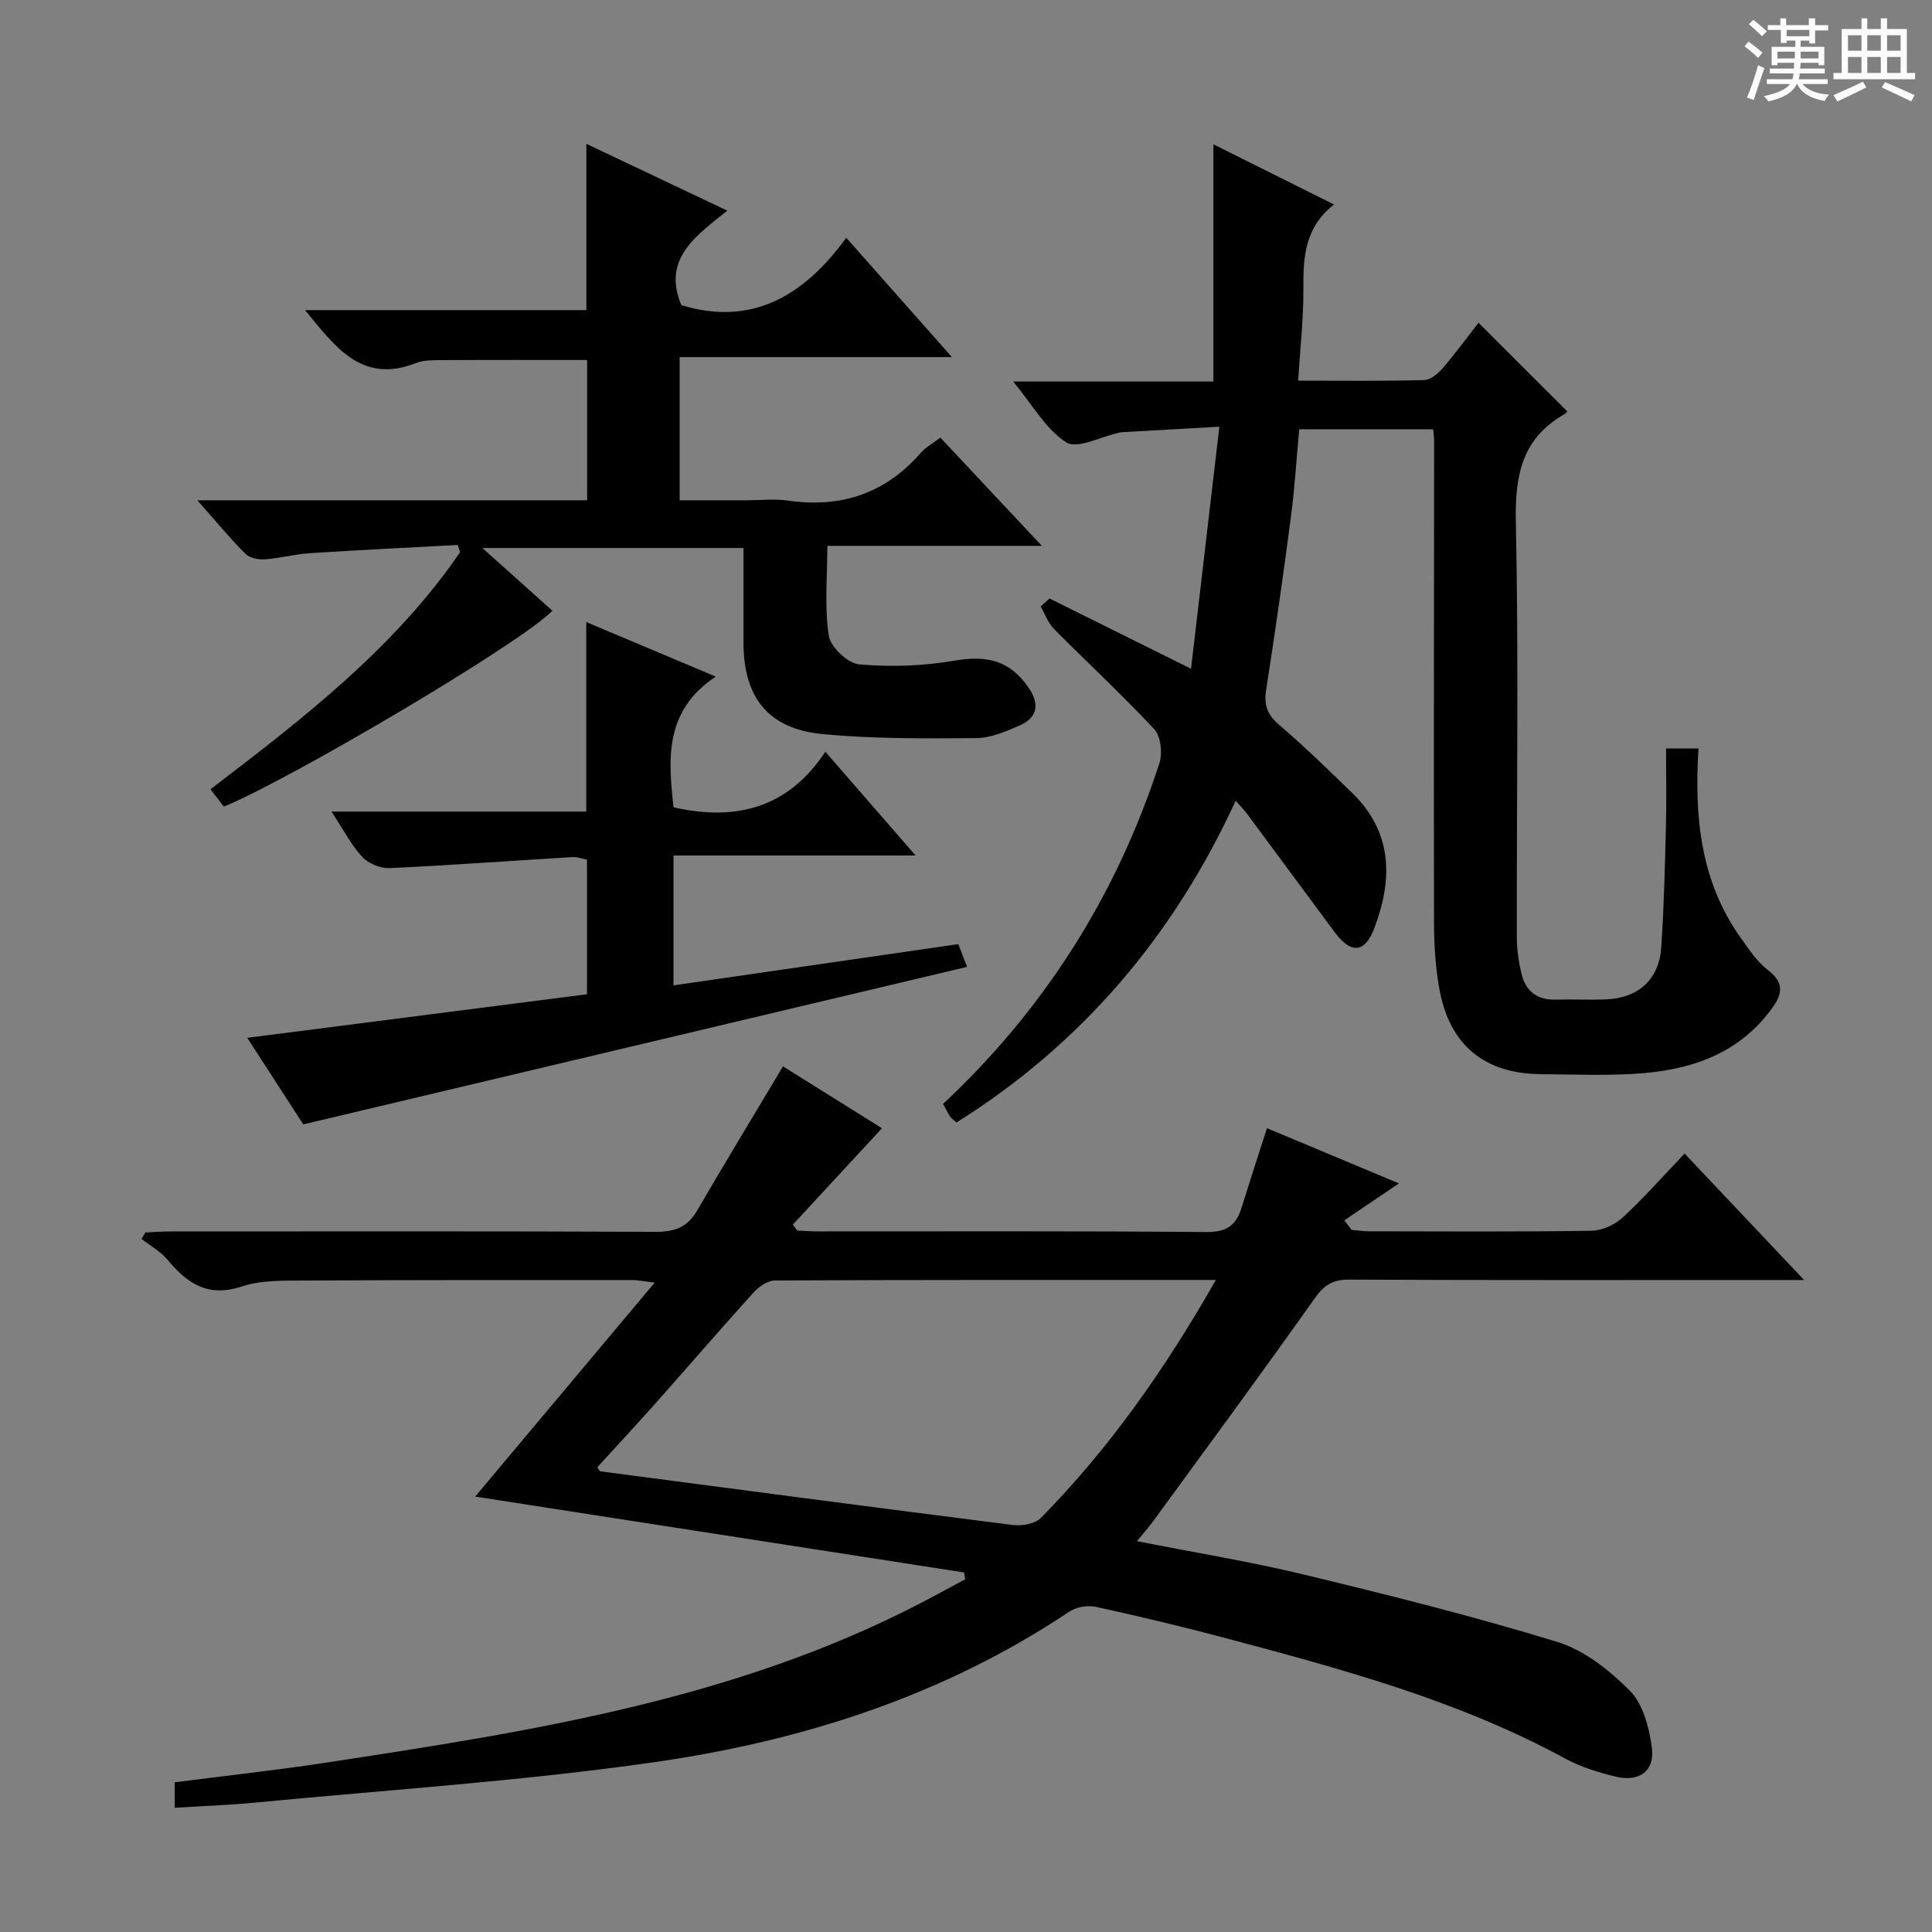
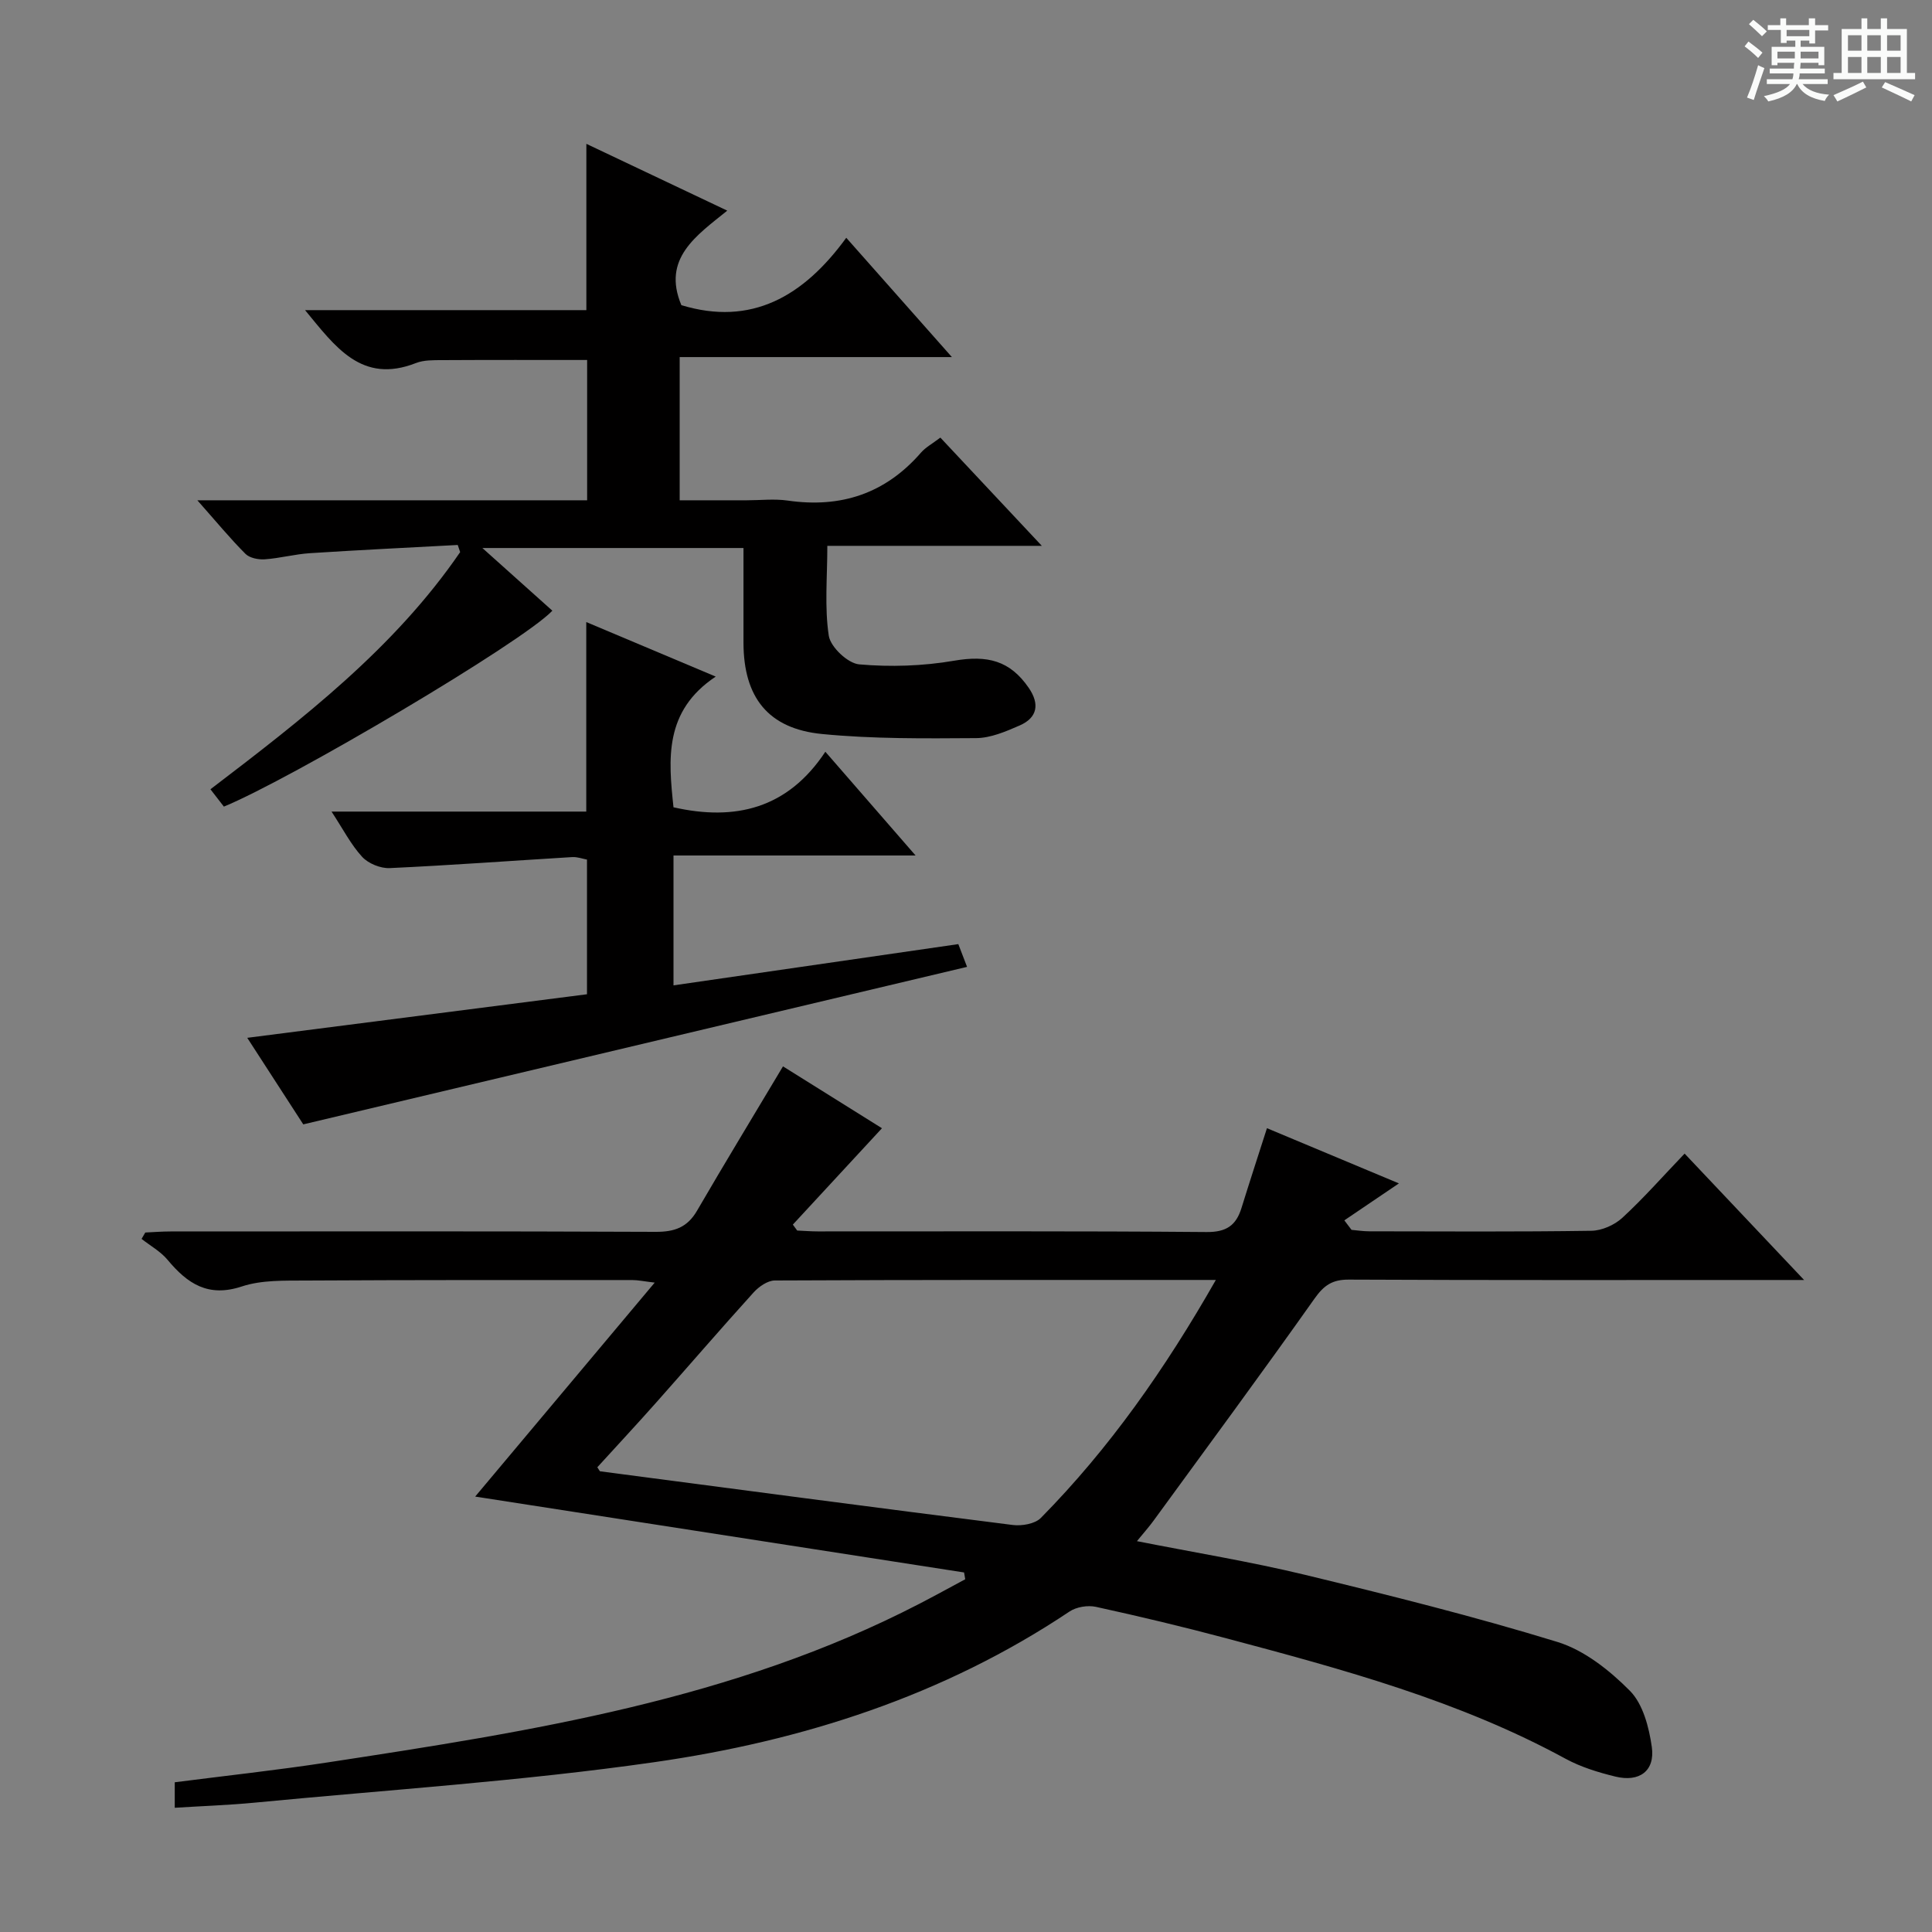
<svg xmlns="http://www.w3.org/2000/svg" enable-background="new 0 0 400 400" viewBox="0 0 400 400">
  <rect x="0" y="0" width="400" height="400" fill="#808080" stroke="none" />
  <path d="m361.2 9.6.8-1c.9.7 1.9 1.4 2.9 2.3l-.9 1.1c-1-1-2-1.8-2.8-2.4zm.5 10.6c.9-2.1 1.6-4.3 2.3-6.7.4.2.8.4 1.3.6-.7 2.1-1.5 4.3-2.2 6.6zm.4-15.2.9-.9c1 .8 2 1.6 2.8 2.4l-1 1c-.9-.9-1.8-1.7-2.7-2.5zm12.5-1.2h1.2v1.4h2.7v1.1h-2.7v2.7h-1.2v-.6h-1.8v1.3h4.9v3.8h-1.2v-.5h-3.7c0 .4-.1.9-.1 1.2h5.1v1h-5.2c0 .5-.1.9-.2 1.2h6v1h-5.2c1.1 1.3 2.9 2 5.5 2.2-.4.4-.7.8-.9 1.3-2.9-.5-4.8-1.6-5.7-3.5h-.1c-.8 1.7-2.7 2.9-5.9 3.6-.2-.4-.6-.8-.9-1.1 2.8-.6 4.6-1.4 5.4-2.5h-4.8v-1h5.3c.1-.3.2-.7.2-1.2h-4.9v-1h5c0-.4 0-.8.1-1.2h-3.5v.5h-1.2v-3.8h4.9v-1.3h-1.8v.5h-1.2v-2.7h-2.7v-1h2.6v-1.4h1.2v1.4h4.7v-1.4zm-6.6 8.3h3.6c0-.4 0-.9 0-1.4h-3.6zm1.9-4.6h4.7v-1.3h-4.7zm6.6 3.2h-3.7v1.4h3.7z" fill="#fafbfa" />
  <path d="m385.3 3.8h1.3v2.2h2.8v-2.2h1.3v2.2h4.1v9.1h1.7v1.3h-16.9v-1.3h1.7v-9.1h4.1v-2.2zm.4 13.1.7 1.2c-1.8.9-3.8 1.9-6 2.9-.2-.4-.5-.8-.8-1.3 2.3-1 4.3-1.9 6.1-2.8zm-3.1-6.4h2.8v-3.2h-2.8zm0 4.6h2.8v-3.3h-2.8zm4-4.6h2.8v-3.2h-2.8zm0 4.6h2.8v-3.3h-2.8zm3.7 1.9c2.1.9 4.1 1.8 6.1 2.7l-.7 1.3c-2.2-1.1-4.2-2-6.1-2.9zm3.2-9.7h-2.8v3.2h2.8zm-2.8 7.8h2.8v-3.3h-2.8z" fill="#fafbfa" />
  <g fill="#010000">
-     <path d="m199.6 325.56c-33.73-5.23-67.46-10.47-101.22-15.71 12.19-14.53 24.34-29.01 37.17-44.3-2.29-.27-3.47-.53-4.66-.53-22.49 0-44.99-.03-67.48.1-4.47.03-9.21-.14-13.35 1.23-6.98 2.31-11.26-.59-15.36-5.51-1.45-1.74-3.57-2.91-5.39-4.34.26-.44.51-.88.77-1.32 1.73-.08 3.45-.22 5.18-.22 33.49-.01 66.98-.07 100.47.08 3.91.02 6.57-.91 8.58-4.37 5.75-9.89 11.7-19.67 17.8-29.89 6.76 4.22 14.02 8.77 20.49 12.81-6.18 6.68-12.32 13.31-18.45 19.95.3.41.6.82.9 1.23 1.42.06 2.84.18 4.26.18 26.83.01 53.65-.1 80.48.13 4.11.04 6.13-1.36 7.25-4.99 1.66-5.35 3.4-10.68 5.27-16.51 8.72 3.65 17.22 7.21 27.32 11.43-4.25 2.88-7.77 5.27-11.3 7.65.5.66.99 1.31 1.49 1.97 1.22.11 2.45.3 3.67.3 15.33.02 30.66.12 45.98-.11 2.18-.03 4.79-1.19 6.41-2.68 4.39-4.04 8.35-8.55 12.9-13.3 8.32 8.8 16.12 17.05 24.74 26.17-2.78 0-4.54 0-6.29 0-29.32 0-58.65.06-87.97-.08-3.41-.02-5.15 1.17-7.1 3.93-10.94 15.46-22.19 30.71-33.35 46.01-.94 1.29-2.01 2.48-3.42 4.21 12.05 2.38 23.48 4.24 34.71 6.95 17.54 4.24 35.08 8.62 52.32 13.91 5.58 1.71 10.84 5.89 15.04 10.13 2.71 2.74 3.95 7.55 4.53 11.62.7 4.96-2.57 7.35-7.55 6.13-3.52-.86-7.12-1.96-10.29-3.68-22.09-12.04-46.13-18.52-70.19-24.93-8.96-2.39-18-4.55-27.06-6.53-1.69-.37-4.04.01-5.47.97-26.1 17.46-55.34 26.8-85.96 31.19-27.42 3.93-55.15 5.72-82.76 8.38-5.41.52-10.85.7-16.53 1.06 0-2.08 0-3.5 0-5.28 10.6-1.36 21.12-2.5 31.58-4.1 42.06-6.43 84.11-12.95 122.56-32.84 3.19-1.65 6.35-3.39 9.52-5.09-.08-.48-.16-.94-.24-1.41zm52.13-60.56c-31.05 0-61.18-.04-91.32.11-1.48.01-3.29 1.27-4.38 2.47-6.81 7.52-13.44 15.22-20.18 22.81-4.04 4.55-8.18 9-12.18 13.39.41.6.48.83.58.84 28.46 3.74 56.93 7.51 85.41 11.11 1.89.24 4.62-.22 5.84-1.46 14.2-14.41 25.72-30.83 36.23-49.27z" />
-     <path d="m217.29 123.91c9.32 4.63 18.63 9.25 29.3 14.55 1.94-16.6 3.84-32.77 5.87-50.12-7.4.42-13.91.79-20.41 1.16-.16.01-.32.09-.48.12-3.68.79-8.52 3.41-10.8 1.97-4.22-2.66-6.94-7.7-11-12.6h41.45c0-16.56 0-32.6 0-49.11 8.06 4.02 16.16 8.07 24.97 12.46-5.94 4.65-6.4 10.69-6.34 17.15.06 6.25-.66 12.51-1.08 19.32 9.21 0 17.66.11 26.11-.12 1.33-.04 2.9-1.39 3.88-2.54 2.7-3.14 5.14-6.5 7.35-9.33 6.12 6.11 12.08 12.06 18.32 18.3.24-.31-.03.35-.52.63-8.78 4.98-10.27 12.61-10.07 22.21.6 28.65.15 57.33.2 85.99 0 2.62.38 5.3 1.02 7.84.87 3.45 3.24 5.26 6.96 5.17 3.5-.09 7 .09 10.5-.05 6.65-.26 10.96-4.09 11.42-10.72.57-8.29.75-16.62.97-24.93.14-5.31.03-10.62.03-16.29h6.71c-.85 13.93.33 27.33 8.66 39.07 1.73 2.43 3.45 5.08 5.76 6.84 3.74 2.84 2.7 5.38.5 8.3-7.13 9.46-17.28 12.53-28.42 13.16-6.31.36-12.66.1-19 .06-11.81-.08-19.05-5.99-21.15-17.69-.79-4.39-1.09-8.92-1.1-13.38-.06-33.33 0-66.66.02-100 0-.66-.1-1.32-.19-2.45-9.07 0-18.12 0-27.74 0-.55 5.91-.92 12.01-1.71 18.06-1.57 12.01-3.28 24-5.15 35.96-.49 3.16.31 5.14 2.76 7.22 5.18 4.42 10.06 9.21 14.97 13.95 8.49 8.19 8.54 17.9 4.67 28.11-1.95 5.15-4.83 5.37-8.18.85-6.05-8.15-12.06-16.32-18.11-24.47-.58-.78-1.27-1.47-2.41-2.77-12.91 28.06-31.88 50.34-57.78 66.6-.6-.53-1.05-.78-1.3-1.17-.53-.82-.97-1.7-1.5-2.66 21.06-19.71 35.92-43.25 44.78-70.51.68-2.09.32-5.6-1.05-7.07-6.67-7.17-13.89-13.82-20.78-20.78-1.23-1.24-1.84-3.08-2.74-4.64.61-.55 1.22-1.1 1.83-1.65z" />
+     <path d="m199.6 325.56c-33.73-5.23-67.46-10.47-101.22-15.71 12.19-14.53 24.34-29.01 37.17-44.3-2.29-.27-3.47-.53-4.66-.53-22.49 0-44.99-.03-67.48.1-4.47.03-9.21-.14-13.35 1.23-6.98 2.31-11.26-.59-15.36-5.51-1.45-1.74-3.57-2.91-5.39-4.34.26-.44.51-.88.77-1.32 1.73-.08 3.45-.22 5.18-.22 33.49-.01 66.98-.07 100.47.08 3.91.02 6.57-.91 8.58-4.37 5.75-9.89 11.7-19.67 17.8-29.89 6.76 4.22 14.02 8.77 20.49 12.81-6.18 6.68-12.32 13.31-18.45 19.95.3.41.6.82.9 1.23 1.42.06 2.84.18 4.26.18 26.83.01 53.65-.1 80.48.13 4.11.04 6.13-1.36 7.25-4.99 1.66-5.35 3.4-10.68 5.27-16.51 8.72 3.65 17.22 7.21 27.32 11.43-4.25 2.88-7.77 5.27-11.3 7.65.5.66.99 1.31 1.49 1.97 1.22.11 2.45.3 3.67.3 15.33.02 30.66.12 45.98-.11 2.18-.03 4.79-1.19 6.41-2.68 4.39-4.04 8.35-8.55 12.9-13.3 8.32 8.8 16.12 17.05 24.74 26.17-2.78 0-4.54 0-6.29 0-29.32 0-58.65.06-87.97-.08-3.41-.02-5.15 1.17-7.1 3.93-10.94 15.46-22.19 30.71-33.35 46.01-.94 1.29-2.01 2.48-3.42 4.21 12.05 2.38 23.48 4.24 34.71 6.95 17.54 4.24 35.08 8.62 52.32 13.91 5.58 1.71 10.84 5.89 15.04 10.13 2.71 2.74 3.95 7.55 4.53 11.62.7 4.96-2.57 7.35-7.55 6.13-3.52-.86-7.12-1.96-10.29-3.68-22.09-12.04-46.13-18.52-70.19-24.93-8.96-2.39-18-4.55-27.06-6.53-1.69-.37-4.04.01-5.47.97-26.1 17.46-55.34 26.8-85.96 31.19-27.42 3.93-55.15 5.72-82.76 8.38-5.41.52-10.85.7-16.53 1.06 0-2.08 0-3.5 0-5.28 10.6-1.36 21.12-2.5 31.58-4.1 42.06-6.43 84.11-12.95 122.56-32.84 3.19-1.65 6.35-3.39 9.52-5.09-.08-.48-.16-.94-.24-1.41zm52.13-60.56c-31.05 0-61.18-.04-91.32.11-1.48.01-3.29 1.27-4.38 2.47-6.81 7.52-13.44 15.22-20.18 22.81-4.04 4.55-8.18 9-12.18 13.39.41.6.48.83.58.84 28.46 3.74 56.93 7.51 85.41 11.11 1.89.24 4.62-.22 5.84-1.46 14.2-14.41 25.72-30.83 36.23-49.27" />
    <path d="m40.86 103.58h80.7c0-9.83 0-19.23 0-29.05-9.88 0-19.94-.03-30 .03-1.82.01-3.79-.04-5.43.6-11.28 4.43-16.74-3.41-22.97-10.95h58.24c0-11.6 0-22.74 0-34.43 9.61 4.56 19.02 9.02 29.17 13.83-6.4 5.18-13.55 9.92-9.5 19.57 14.47 4.4 25.28-1.77 34.14-13.95 7.4 8.35 14.26 16.1 21.87 24.7-19.37 0-37.71 0-56.36 0v29.65h13.89c2.83 0 5.71-.34 8.49.06 11.01 1.59 20.22-1.45 27.58-9.93.96-1.1 2.34-1.84 4.01-3.11 6.78 7.23 13.51 14.41 21.01 22.41-15.35 0-29.57 0-44.41 0 0 6.51-.6 12.68.3 18.61.36 2.34 3.94 5.72 6.29 5.93 6.48.57 13.2.35 19.62-.75 6.91-1.19 11.6-.08 15.52 5.66 2.25 3.3 1.78 6.13-1.91 7.74-2.86 1.25-6 2.6-9.02 2.62-10.63.07-21.32.18-31.88-.85-11.2-1.09-16.25-7.62-16.28-18.87-.01-6.45 0-12.91 0-19.64-18.06 0-35.6 0-54.06 0 5.24 4.7 9.88 8.85 14.49 12.98-6.3 6.63-54.22 34.9-68.01 40.56-.81-1.05-1.69-2.18-2.78-3.59 19.15-14.61 38.05-29.18 51.7-49.1-.17-.49-.34-.99-.5-1.48-10.2.55-20.4 1.04-30.59 1.7-3.13.2-6.23 1.05-9.36 1.27-1.32.09-3.12-.26-3.99-1.12-3.14-3.14-5.97-6.58-9.97-11.1z" />
    <path d="m170.88 155.64c6.44 7.4 12.19 14.01 18.68 21.48-17.16 0-33.46 0-50.12 0v26.89c19.67-2.85 39.16-5.67 58.97-8.54.65 1.69 1.22 3.17 1.81 4.71-45.7 10.84-91.1 21.62-137.43 32.61-3.3-5.1-7.43-11.48-11.6-17.92 23.45-3.01 46.71-5.99 70.34-9.02 0-9.37 0-18.45 0-27.88-.88-.16-1.98-.58-3.05-.52-12.6.76-25.18 1.7-37.79 2.28-1.9.09-4.43-.94-5.71-2.33-2.32-2.52-3.93-5.7-6.34-9.37h52.74c0-13.33 0-26.01 0-39.24 8.64 3.64 17.13 7.21 26.8 11.29-10.73 7.15-9.8 17.09-8.74 27.06 12.75 2.89 23.63.31 31.44-11.5z" />
  </g>
</svg>